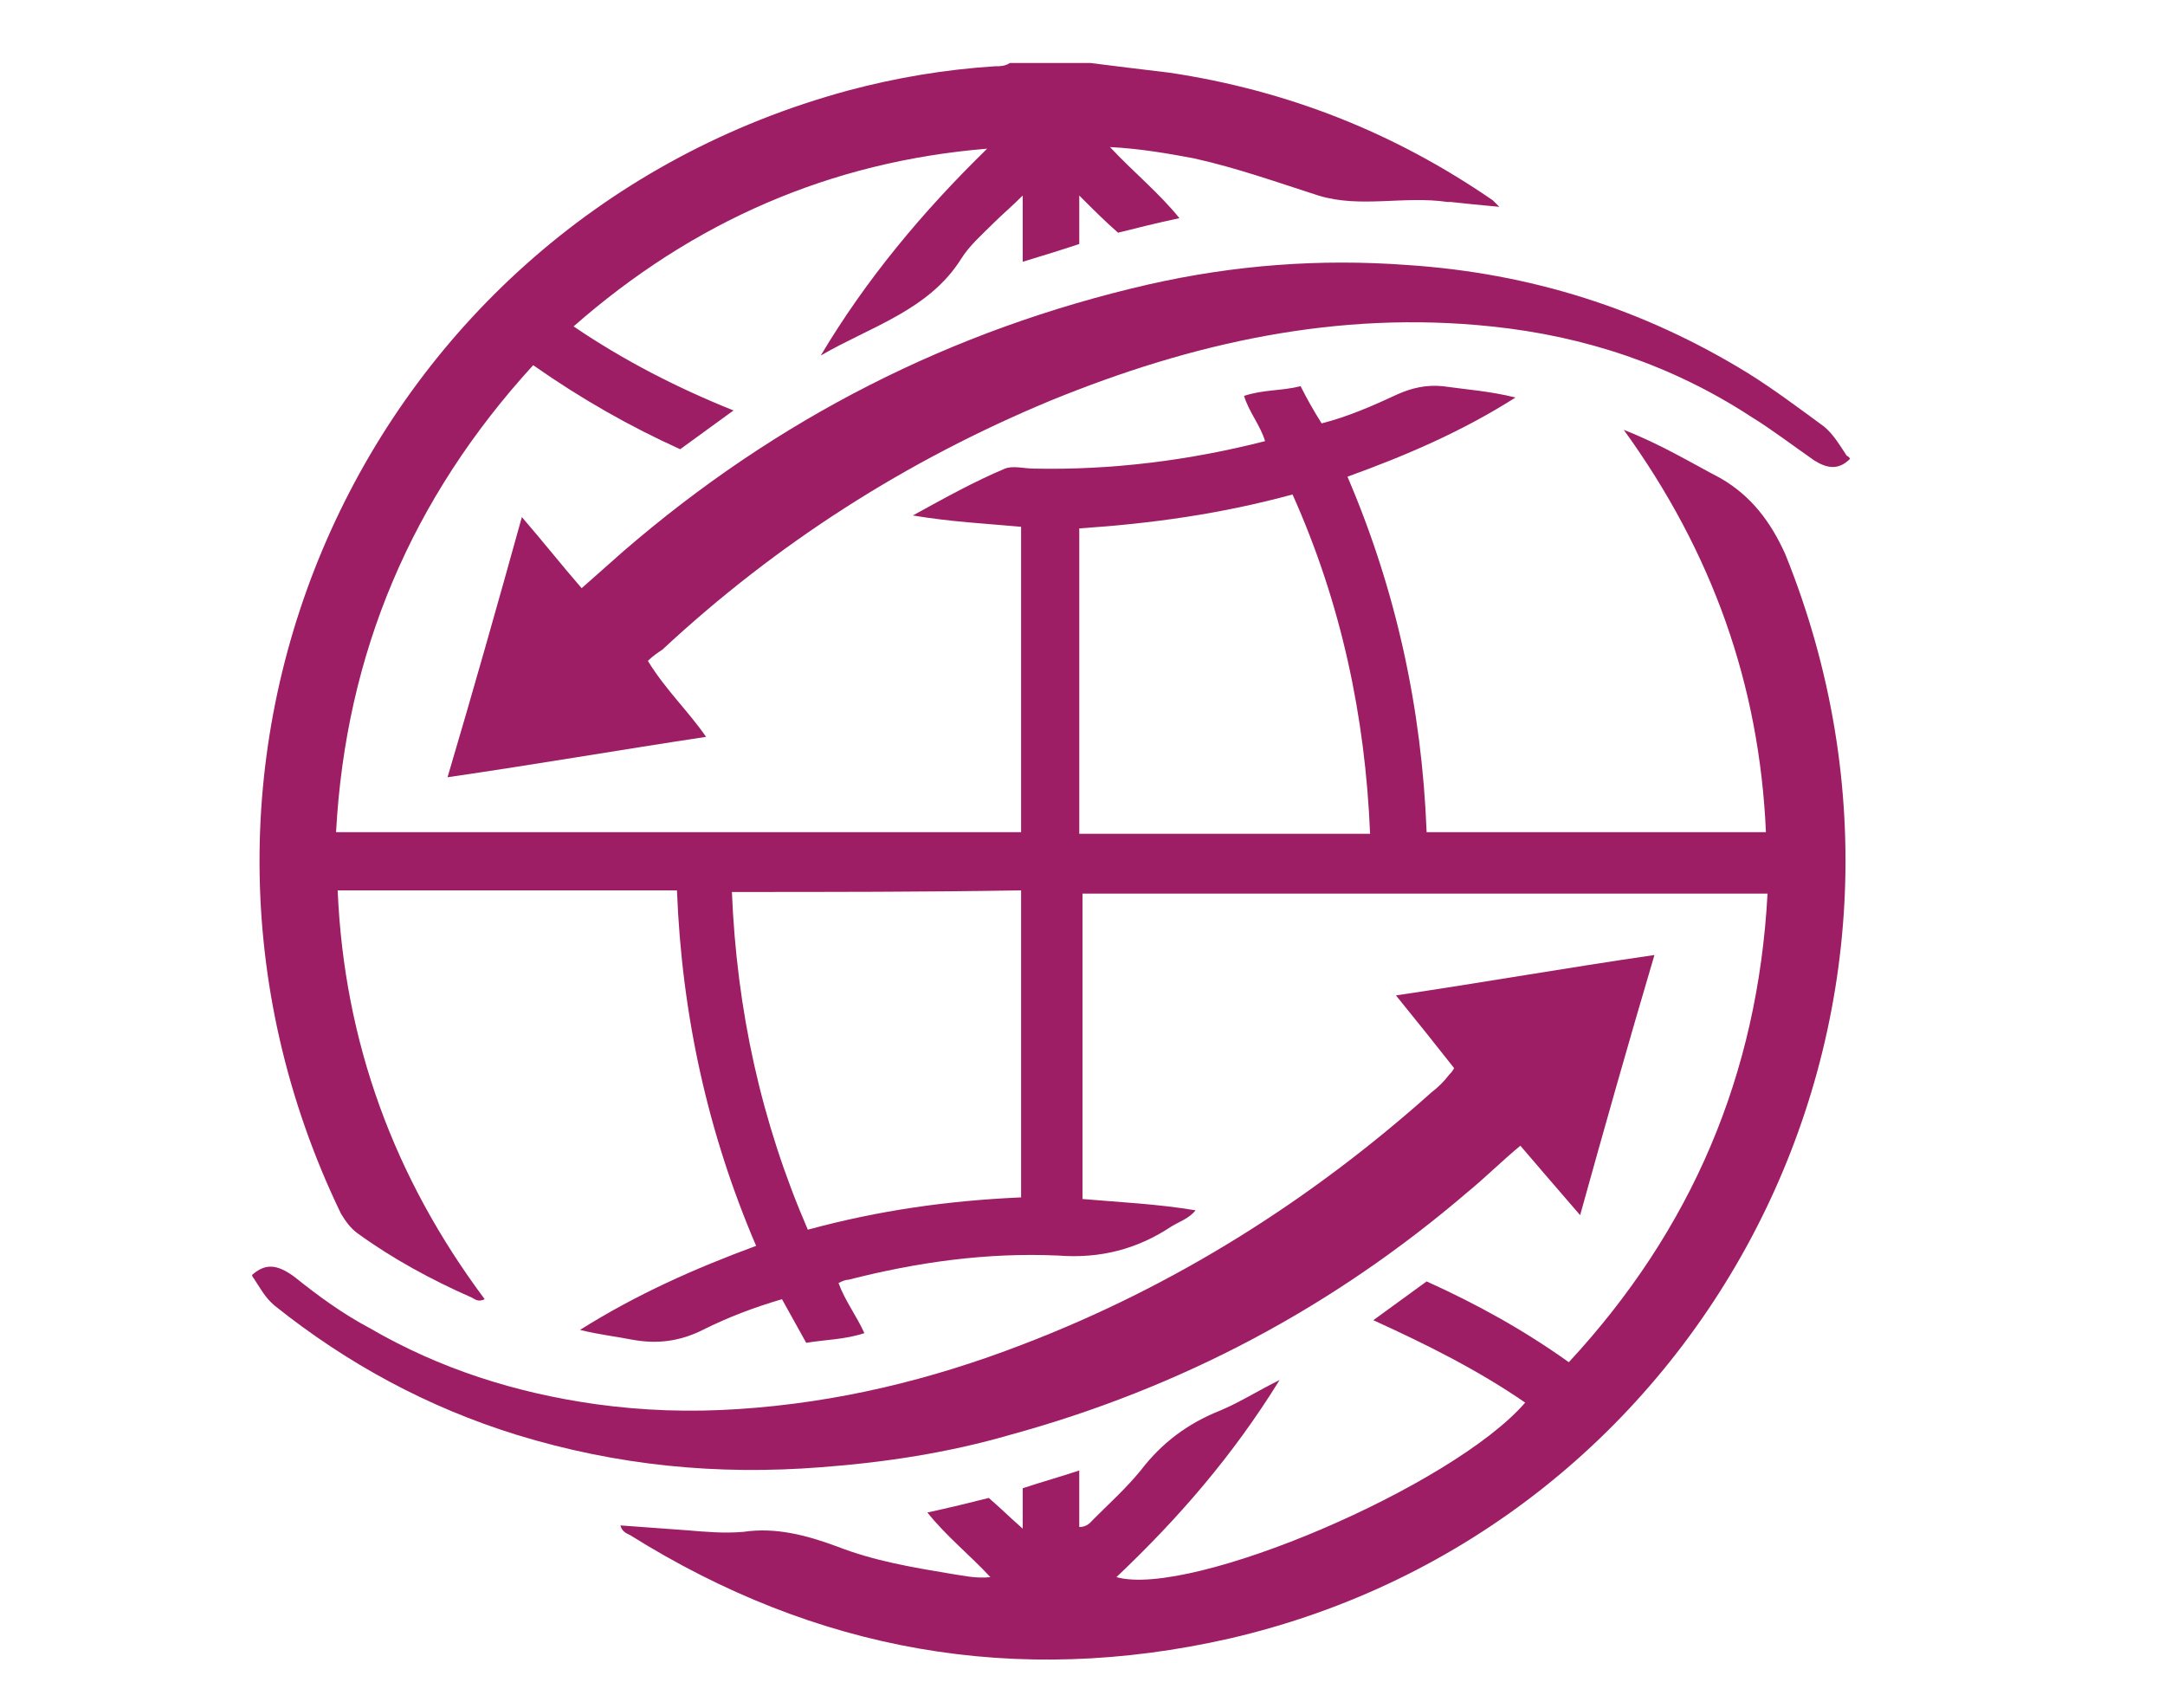
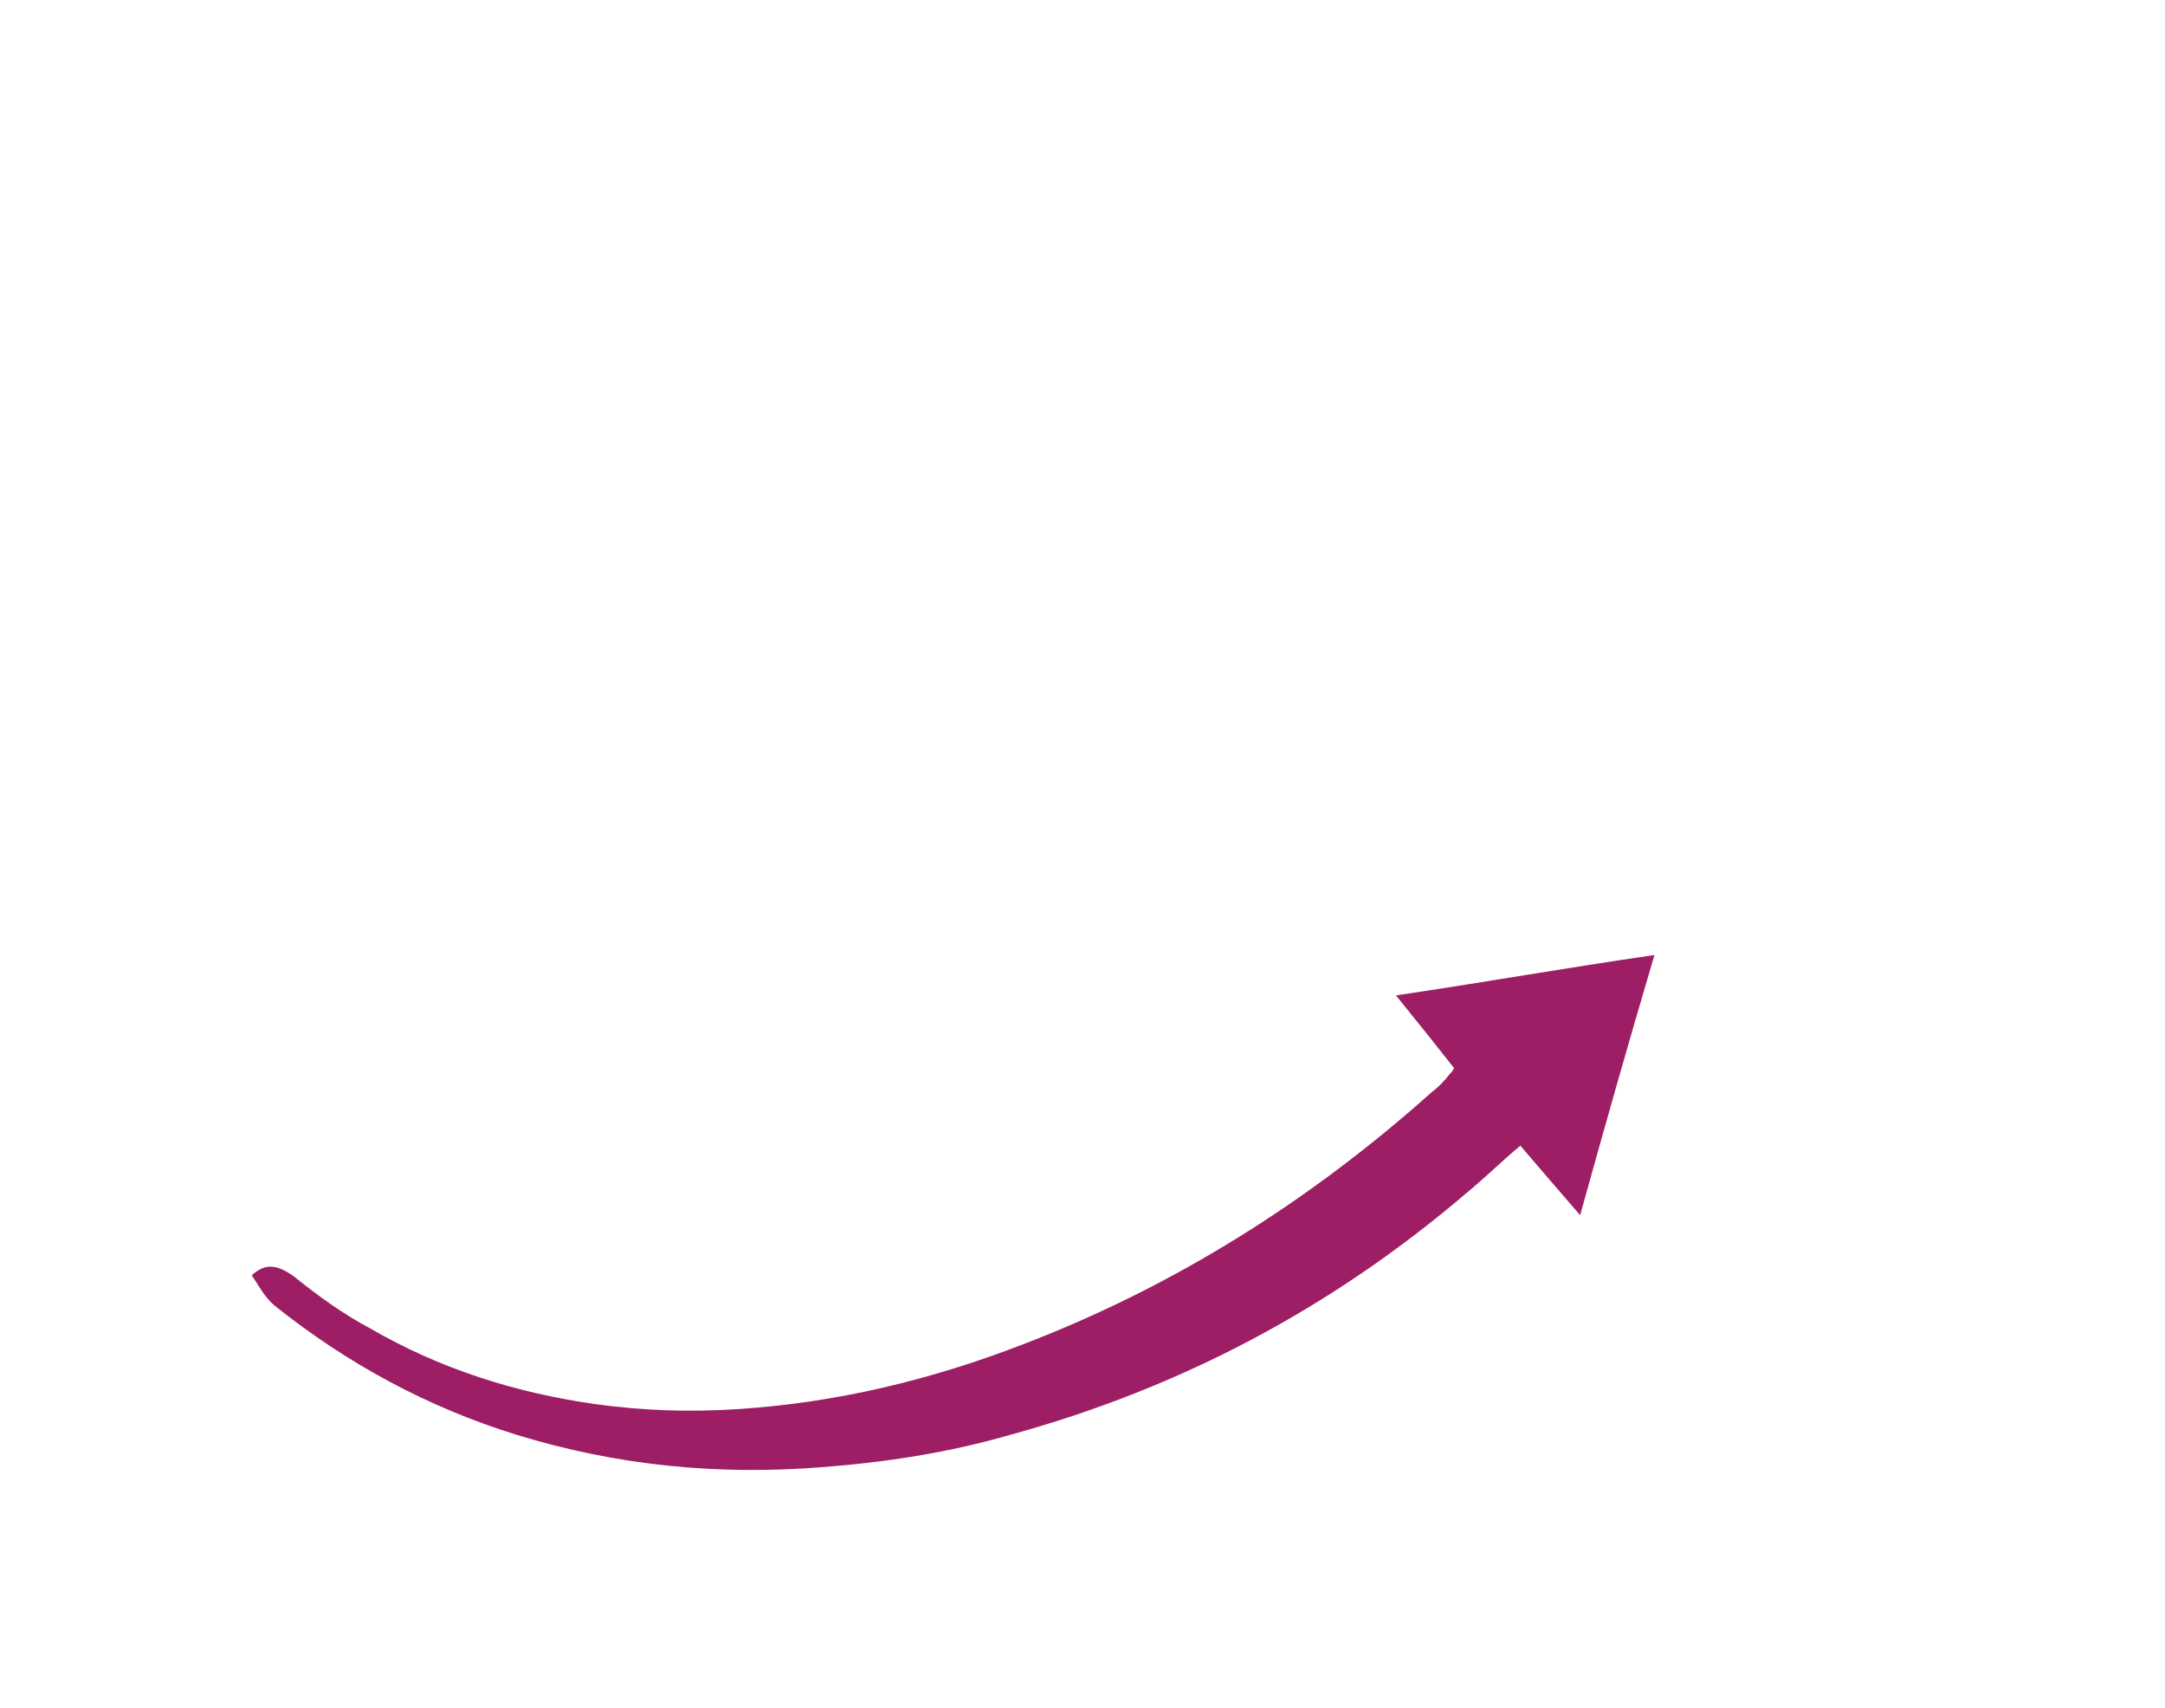
<svg xmlns="http://www.w3.org/2000/svg" version="1.1" id="Layer_1" x="0px" y="0px" viewBox="0 0 134 105.7" style="enable-background:new 0 0 134 105.7;" xml:space="preserve">
  <style type="text/css">
	.st0{fill:#9D1E65;}
</style>
  <g id="DVjKDH.tif">
    <g>
-       <path class="st0" d="M67.5,3.9c1.6,0.2,3.2,0.4,4.9,0.6c7.3,1.1,13.9,3.7,20,7.9c0.1,0.1,0.2,0.2,0.4,0.4c-1.1-0.1-2.1-0.2-3-0.3    c-0.1,0-0.1,0-0.2,0c-2.7-0.4-5.4,0.4-8-0.4c-2.5-0.8-5-1.7-7.7-2.3c-1.6-0.3-3.3-0.6-5.2-0.7c1.5,1.6,3,2.8,4.3,4.4    c-1.4,0.3-2.6,0.6-3.8,0.9c-0.8-0.7-1.5-1.4-2.4-2.3c0,1.1,0,2,0,3c-1.2,0.4-2.2,0.7-3.5,1.1c0-1.3,0-2.6,0-4.1    c-0.7,0.7-1.3,1.2-1.8,1.7c-0.7,0.7-1.5,1.4-2,2.2c-2,3.2-5.6,4.2-8.7,6c2.8-4.7,6.3-8.9,10.3-12.8c-9.7,0.8-18.2,4.5-25.6,11    c3.1,2.1,6.4,3.8,9.9,5.2c-1.1,0.8-2.2,1.6-3.3,2.4C39,26.4,36,24.7,33,22.6c-7.5,8.2-11.6,17.8-12.2,28.9c14.2,0,28.3,0,42.4,0    c0-6.3,0-12.6,0-18.9c-2.2-0.2-4.3-0.3-6.7-0.7c2-1.1,3.8-2.1,5.7-2.9c0.5-0.2,1.2,0,1.8,0c4.8,0.1,9.6-0.5,14.3-1.7    c-0.3-1-1-1.8-1.3-2.8c1.2-0.4,2.3-0.3,3.5-0.6c0.4,0.8,0.8,1.5,1.3,2.3c1.6-0.4,3.2-1.1,4.7-1.8c0.9-0.4,1.8-0.6,2.8-0.5    c1.4,0.2,2.9,0.3,4.5,0.7c-3.3,2.1-6.8,3.6-10.4,4.9c3,7,4.6,14.3,4.9,22c7,0,14,0,21,0c-0.4-9.1-3.3-17.3-8.8-24.9    c2.3,0.9,4.1,2,6,3c1.9,1.1,3.1,2.7,4,4.7c11.6,28.7-5,60.3-34.4,67.1c-13.2,3-25.6,0.8-37.1-6.4c-0.2-0.1-0.5-0.2-0.6-0.6    c1.4,0.1,2.8,0.2,4.1,0.3c1.2,0.1,2.3,0.2,3.5,0.1c2-0.3,3.9,0.2,5.8,0.9c2.3,0.9,4.7,1.3,7.1,1.7c0.7,0.1,1.5,0.3,2.4,0.2    c-1.3-1.4-2.7-2.5-3.9-4c1.4-0.3,2.6-0.6,3.8-0.9c0.7,0.6,1.3,1.2,2.1,1.9c0-1,0-1.7,0-2.5c1.2-0.4,2.3-0.7,3.5-1.1    c0,1.2,0,2.4,0,3.5c0.5,0,0.7-0.3,0.9-0.5c1-1,2-1.9,2.9-3c1.3-1.7,2.9-2.9,4.9-3.7c1.2-0.5,2.3-1.2,3.7-1.9    c-2.9,4.7-6.3,8.6-10.1,12.2c4.6,1.3,20.8-5.6,25.3-10.8c-2.9-2-6.1-3.6-9.4-5.1c1.1-0.8,2.2-1.6,3.3-2.4c3.1,1.4,6,3,8.8,5    c7.6-8.2,11.7-17.8,12.3-29c-14.2,0-28.3,0-42.4,0c0,6.3,0,12.6,0,18.9c2.3,0.2,4.6,0.3,7,0.7c-0.4,0.5-1,0.7-1.5,1    c-2.1,1.4-4.4,2-7,1.8c-4.4-0.2-8.7,0.4-13,1.5c-0.2,0-0.4,0.1-0.6,0.2c0.4,1.1,1.1,2,1.6,3.1c-1.2,0.4-2.4,0.4-3.6,0.6    c-0.5-0.9-1-1.8-1.5-2.7c-1.7,0.5-3.3,1.1-4.9,1.9c-1.4,0.7-2.8,0.9-4.4,0.6c-1-0.2-2-0.3-3.2-0.6c3.5-2.2,7.1-3.8,10.9-5.2    c-3-7-4.6-14.3-4.9-22c-7,0-14,0-21,0c0.4,9.4,3.5,17.8,9.1,25.3c-0.4,0.2-0.6,0-0.8-0.1c-2.5-1.1-4.9-2.4-7.1-4    c-0.4-0.3-0.7-0.7-1-1.2C7.5,46.9,22.6,13.7,52.5,5.6c3-0.8,6-1.3,9.1-1.5c0.3,0,0.6,0,0.9-0.2C64.2,3.9,65.9,3.9,67.5,3.9z     M45.3,55.2c0.3,7.3,1.8,14.2,4.7,20.9c4.4-1.2,8.7-1.8,13.2-2c0-6.4,0-12.6,0-19C57.3,55.2,51.4,55.2,45.3,55.2z M84.8,51.6    c-0.3-7.3-1.8-14.3-4.8-21c-4.4,1.2-8.7,1.8-13.2,2.1c0,6.4,0,12.6,0,18.9C72.8,51.6,78.7,51.6,84.8,51.6z" />
-       <path class="st0" d="M114.5,28.4c-0.7,0.7-1.4,0.6-2.2,0.1c-1.3-0.9-2.6-1.9-3.9-2.7c-4.9-3.2-10.3-5-16.1-5.6    c-9.5-1-18.5,1-27.3,4.6c-8.9,3.7-16.9,8.8-24,15.4c-0.3,0.2-0.6,0.4-0.9,0.7c1.1,1.8,2.5,3.1,3.6,4.7c-5.3,0.8-10.5,1.7-16,2.5    c1.6-5.4,3.1-10.7,4.6-16.1c1.3,1.5,2.4,2.9,3.7,4.4c0.9-0.8,1.7-1.5,2.6-2.3c9.5-8.2,20.3-13.7,32.5-16.5    c5.3-1.2,10.6-1.6,16-1.2c7.6,0.5,14.6,2.7,21.1,6.7c1.6,1,3.2,2.2,4.7,3.3c0.6,0.5,1,1.2,1.4,1.8    C114.5,28.3,114.5,28.4,114.5,28.4z" />
      <path class="st0" d="M15.6,78.9c0.8-0.7,1.5-0.7,2.6,0.1c1.5,1.2,3,2.3,4.7,3.2c4.3,2.5,9,4,14,4.7c2.9,0.4,5.8,0.5,8.8,0.3    c6.1-0.4,11.9-1.8,17.6-4c9.4-3.6,17.8-8.9,25.3-15.6c0.4-0.3,0.8-0.7,1.1-1.1c0.1-0.1,0.2-0.2,0.3-0.4c-1.1-1.4-2.3-2.9-3.6-4.5    c5.4-0.8,10.5-1.7,16-2.5c-1.6,5.4-3.1,10.7-4.6,16.1c-1.3-1.5-2.5-2.9-3.7-4.3c-1.2,1-2.2,2-3.3,2.9c-8.3,7.1-17.7,12.1-28.3,15    c-3.8,1.1-7.7,1.7-11.7,2c-6.4,0.5-12.6-0.1-18.8-2c-5.5-1.7-10.5-4.4-15-8c-0.6-0.5-0.9-1.1-1.3-1.7C15.6,79,15.6,78.9,15.6,78.9    z" />
    </g>
  </g>
</svg>